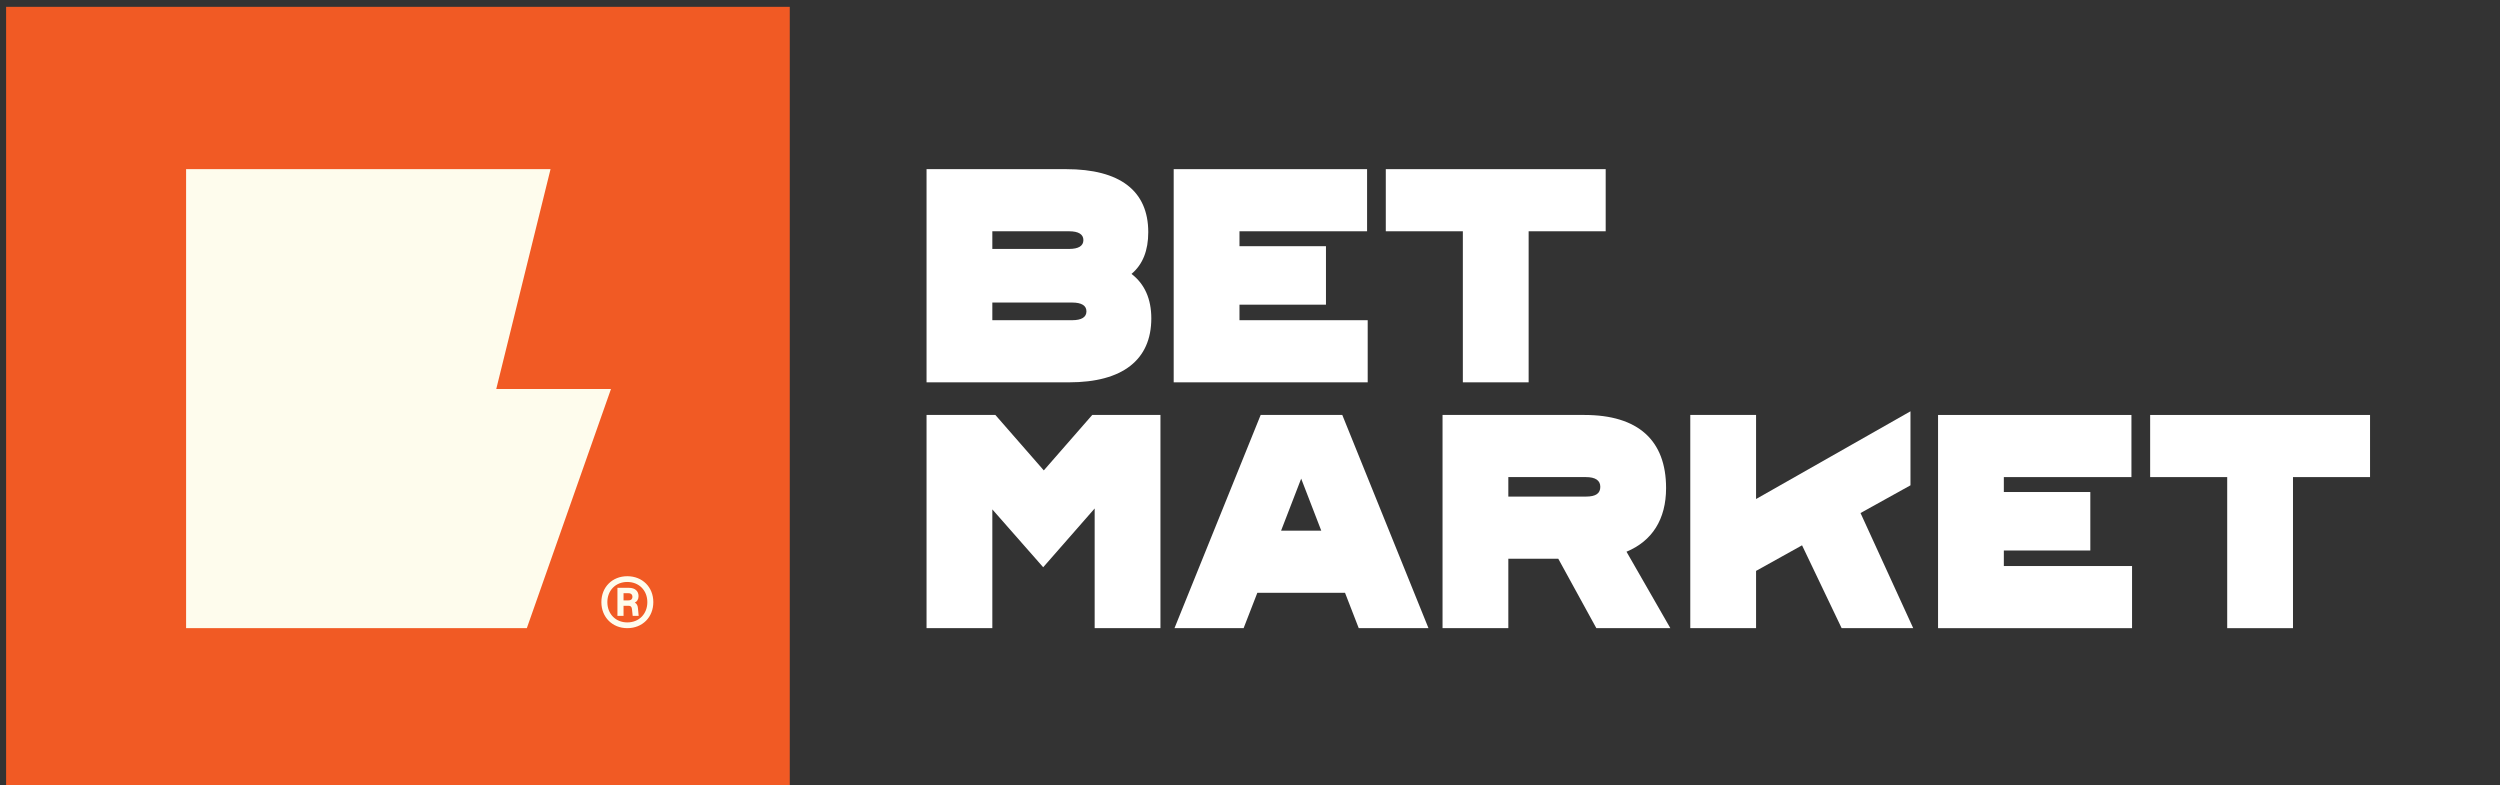
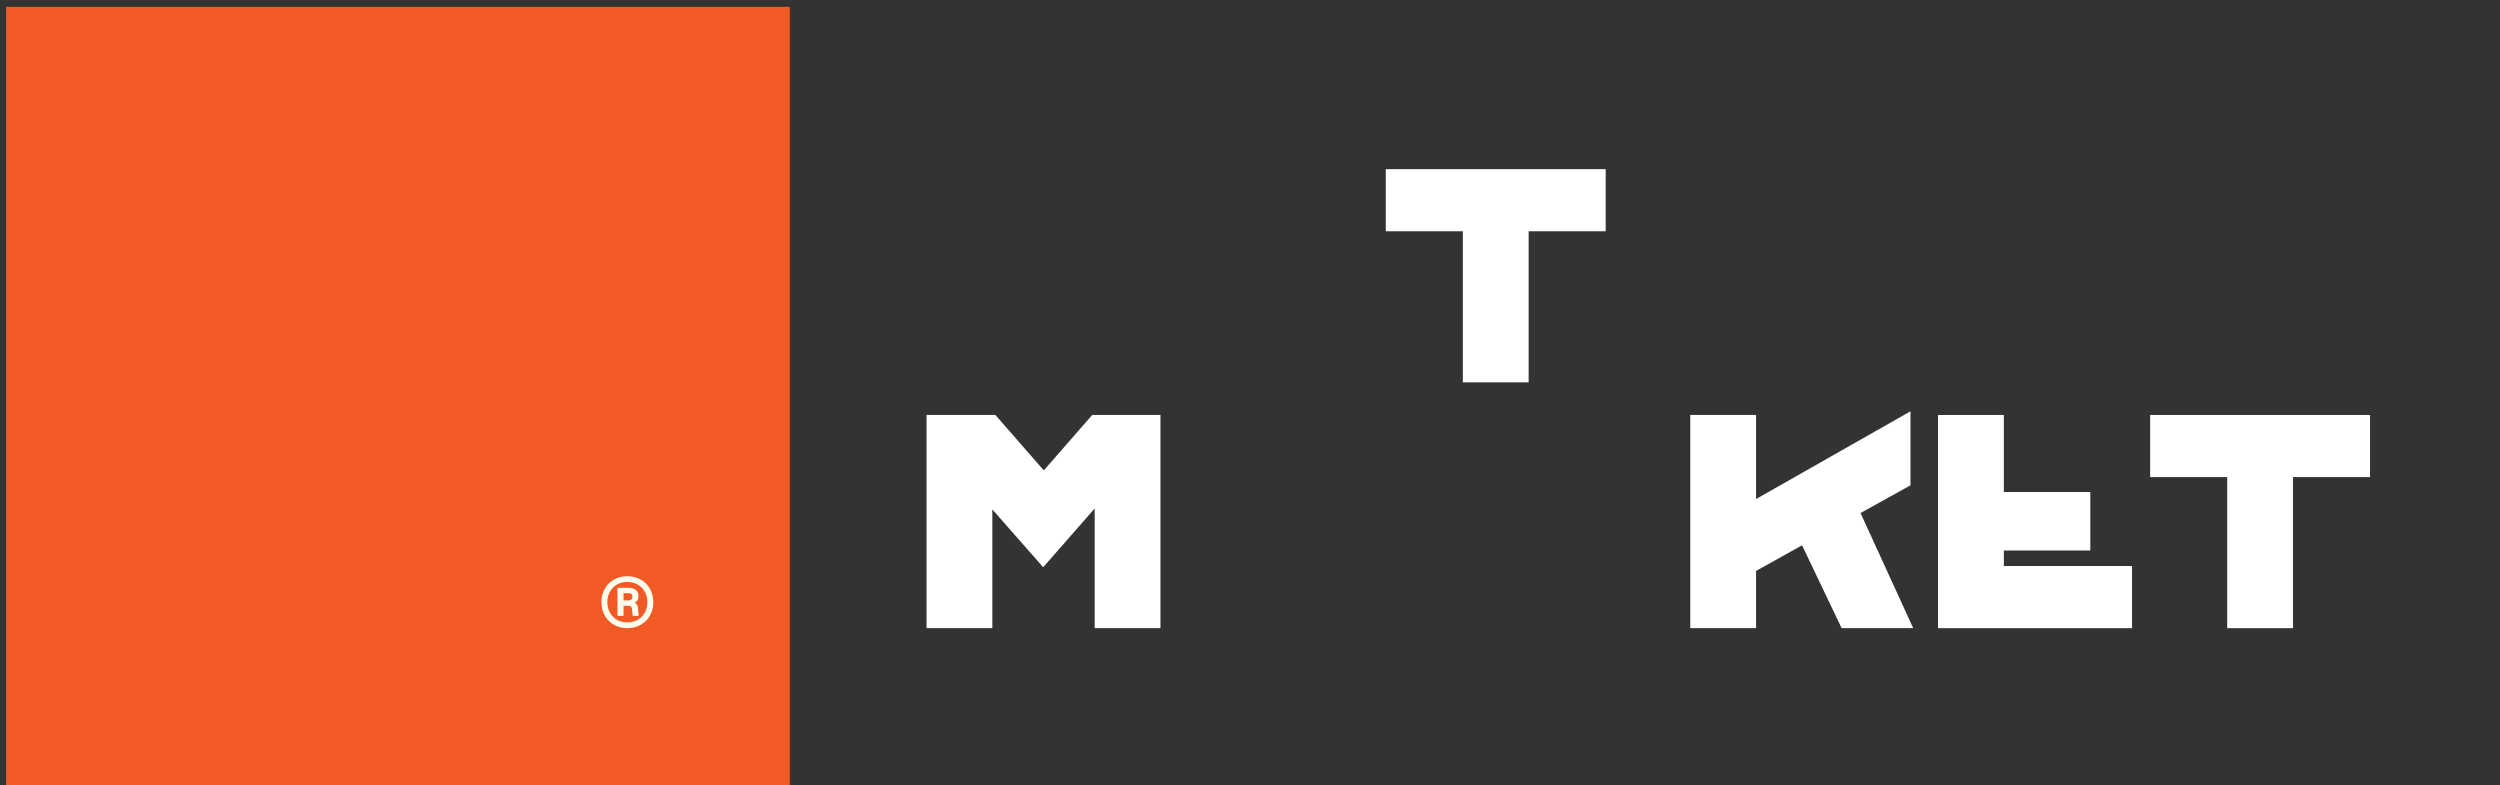
<svg xmlns="http://www.w3.org/2000/svg" width="296" height="93" viewBox="0 0 296 93" fill="none">
  <rect x="0" y="0" width="296" height="93" fill="#333333" stroke="none" />
  <path d="M0.723 0.81H93.508V93.595H0.723V0.81Z" fill="#F15A24" />
-   <path d="M65.184 20.027L22.034 20.027V74.374L62.376 74.374L72.34 46.059H58.756L65.184 20.027Z" fill="#FEFCED" />
  <path d="M74.271 74.374C72.494 74.374 71.203 73.069 71.203 71.292C71.203 69.515 72.494 68.224 74.271 68.224C76.062 68.224 77.353 69.515 77.353 71.292C77.353 73.069 76.076 74.374 74.271 74.374ZM74.271 73.694C75.674 73.694 76.645 72.681 76.645 71.292C76.645 69.904 75.66 68.904 74.271 68.904C72.883 68.904 71.911 69.918 71.911 71.292C71.911 72.681 72.883 73.694 74.271 73.694ZM73.105 72.917V69.599H74.48C75.201 69.599 75.604 70.001 75.604 70.584C75.604 70.959 75.424 71.237 75.16 71.348C75.41 71.487 75.507 71.695 75.535 72.028L75.618 72.917H74.91L74.827 72.139C74.799 71.834 74.674 71.723 74.41 71.723H73.827V72.917H73.105ZM74.41 71.084C74.743 71.084 74.882 70.904 74.882 70.668C74.882 70.432 74.743 70.237 74.41 70.237H73.827V71.084H74.41Z" fill="#FEFCED" />
  <path d="M280.613 56.488H271.49V74.374H263.701V56.488H254.578V49.132H280.613V56.488Z" fill="white" />
-   <path d="M252.435 67.018V74.374H229.465V49.132H252.362V56.488H237.254V58.255H247.494V65.179H237.254V67.018H252.435Z" fill="white" />
+   <path d="M252.435 67.018V74.374H229.465V49.132H252.362H237.254V58.255H247.494V65.179H237.254V67.018H252.435Z" fill="white" />
  <path d="M213.363 64.565L207.918 67.594V74.373H200.129V49.132H207.918V59.084L226.2 48.699V57.462L220.286 60.743L226.524 74.373H218.05L213.363 64.565Z" fill="white" />
-   <path d="M184.499 66.152H178.586V74.374H170.797V49.132H187.6C193.947 49.132 197.264 52.125 197.264 57.786C197.264 61.501 195.606 64.061 192.577 65.323L197.769 74.374H189.007L184.499 66.152ZM178.586 58.796H187.781C188.971 58.796 189.476 58.4 189.476 57.642C189.476 56.885 188.899 56.488 187.781 56.488H178.586V58.796Z" fill="white" />
-   <path d="M159.252 70.191H148.867L147.244 74.374H139.059L149.263 49.132H158.927L169.132 74.374H160.874L159.252 70.191ZM156.439 62.835L154.059 56.669L151.679 62.835H156.439Z" fill="white" />
  <path d="M137.397 49.132V74.374H129.608V60.203L123.514 67.162L117.492 60.311V74.374H109.703V49.132H117.853L123.586 55.695L129.319 49.132H137.397Z" fill="white" />
  <path d="M190.113 27.383H180.99V45.268H173.201V27.383H164.078V20.027H190.113V27.383Z" fill="white" />
-   <path d="M161.935 37.912V45.268H138.965V20.027H161.862V27.383H146.754V29.15H156.994V36.073H146.754V37.912H161.935Z" fill="white" />
-   <path d="M136.315 37.696C136.315 42.6 132.925 45.268 126.579 45.268H109.703V20.027H126.218C132.601 20.027 135.954 22.587 135.954 27.491C135.954 29.655 135.305 31.313 133.971 32.431C135.522 33.621 136.315 35.388 136.315 37.696ZM117.492 27.383V29.474H126.579C127.697 29.474 128.274 29.114 128.274 28.429C128.274 27.744 127.697 27.383 126.579 27.383H117.492ZM128.634 36.867C128.634 36.181 128.057 35.821 126.939 35.821H117.492V37.912H126.939C128.057 37.912 128.634 37.552 128.634 36.867Z" fill="white" />
</svg>